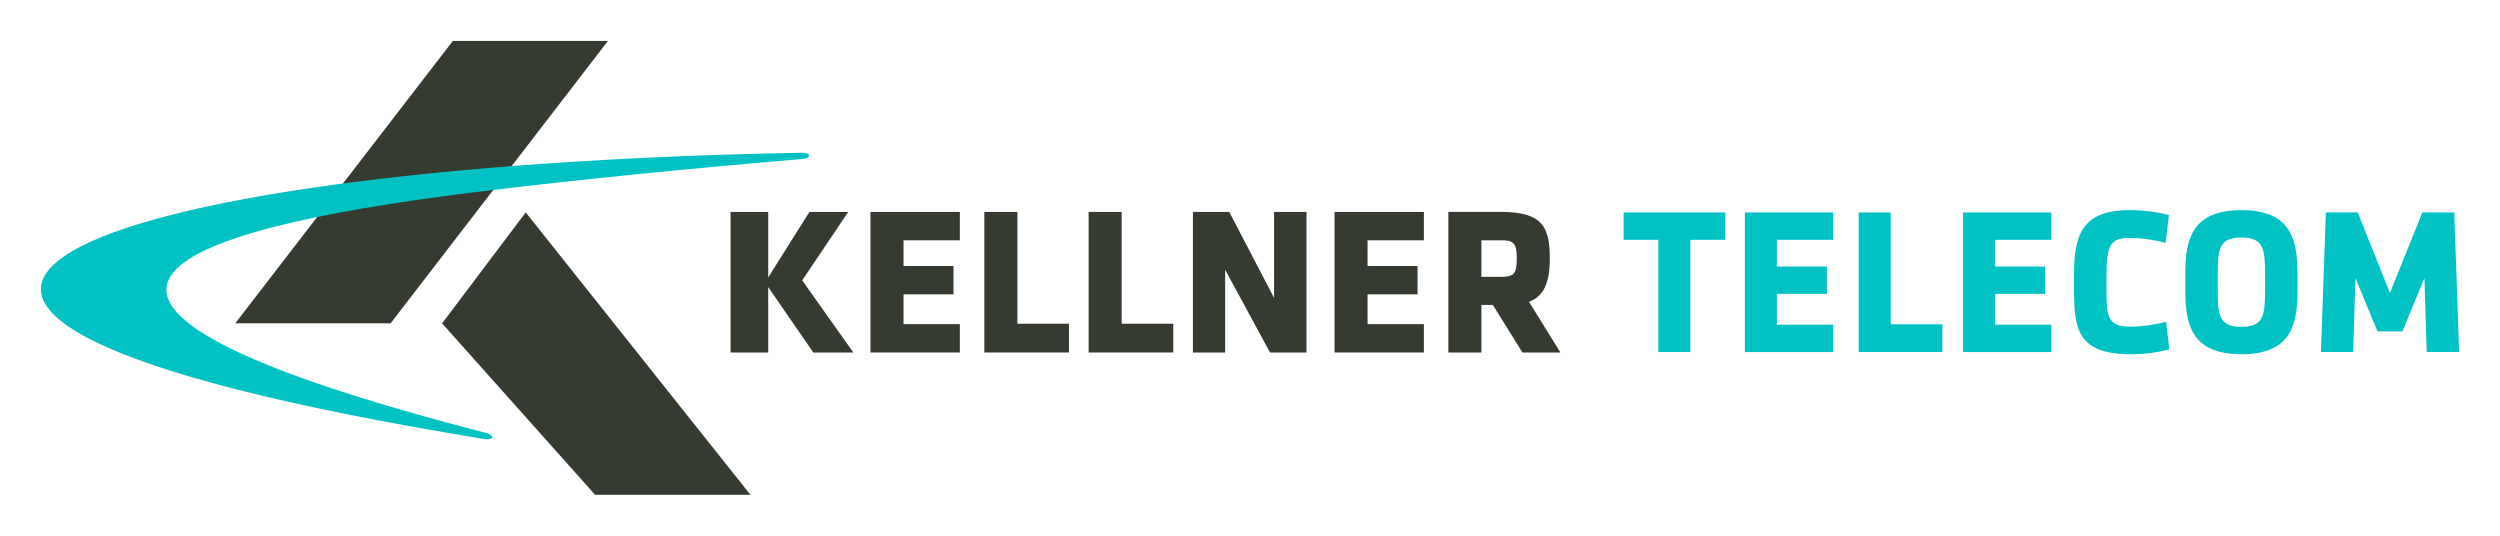
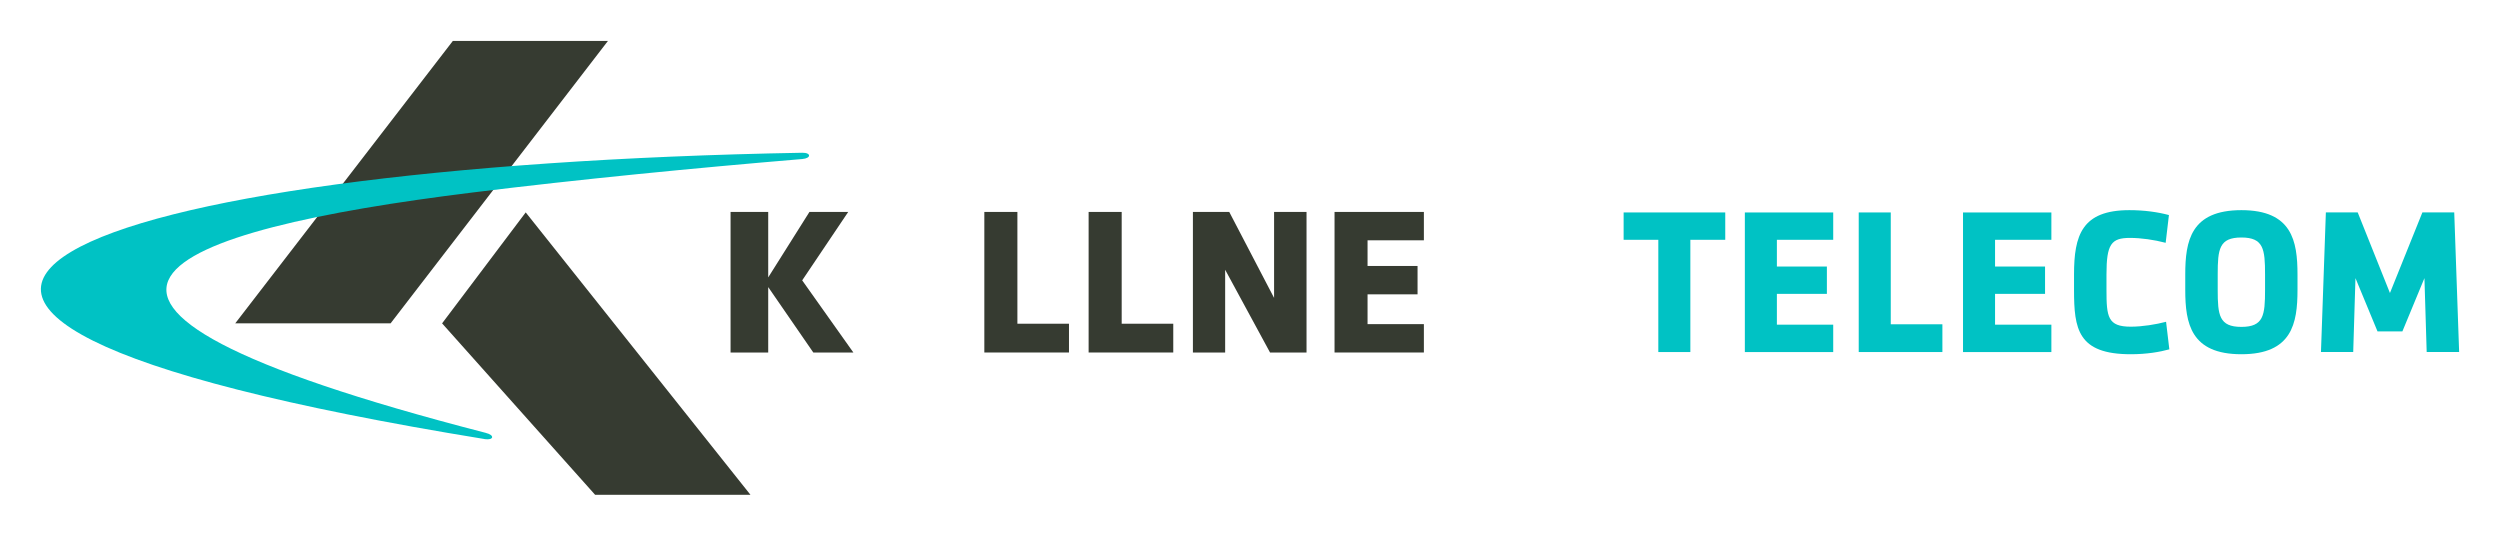
<svg xmlns="http://www.w3.org/2000/svg" version="1.1" id="Ebene_1" x="0px" y="0px" viewBox="0 0 490 105" style="enable-background:new 0 0 490 105;" xml:space="preserve">
  <style type="text/css"> .st0{fill:#363B31;} .st1{fill:#00C2C4;} </style>
  <polygon class="st0" points="88.76,8.02 119.16,8.02 76.56,63.37 46.11,63.37 " />
  <polygon class="st0" points="86.65,63.38 116.64,96.98 147.09,96.98 103.04,41.63 " />
  <g>
    <polygon class="st0" points="166.15,41.69 166.25,41.54 158.65,41.54 150.57,54.37 150.57,41.54 143.19,41.54 143.19,69.09 150.57,69.09 150.57,56.27 159.38,69.05 159.41,69.09 167.26,69.09 157.23,54.95 " />
-     <polygon class="st0" points="170.61,69.09 188.13,69.09 188.13,63.53 177.09,63.53 177.09,57.69 186.89,57.69 186.89,52.13 177.09,52.13 177.09,47.1 188.13,47.1 188.13,41.54 170.61,41.54 " />
    <polygon class="st0" points="199.41,41.54 192.93,41.54 192.93,69.09 209.52,69.09 209.52,63.45 199.41,63.45 " />
    <polygon class="st0" points="219.85,41.54 213.37,41.54 213.37,69.09 229.96,69.09 229.96,63.45 219.85,63.45 " />
    <polygon class="st0" points="249.72,58.39 240.96,41.59 240.93,41.54 233.81,41.54 233.81,69.09 240.13,69.09 240.13,52.87 248.9,69.04 248.92,69.09 256.08,69.09 256.08,41.54 249.72,41.54 " />
    <polygon class="st0" points="261.57,69.09 279.08,69.09 279.08,63.53 268.04,63.53 268.04,57.69 277.84,57.69 277.84,52.13 268.04,52.13 268.04,47.1 279.08,47.1 279.08,41.54 261.57,41.54 " />
-     <path class="st0" d="M299.69,59.16c2.85-1.09,4.07-3.64,4.07-8.49c0-6.19-1.43-9.14-9.58-9.14h-10.3v27.56h6.48v-9.32h2.24 l5.77,9.27l0.03,0.05h7.44L299.69,59.16z M297.28,50.67c0,2.94-0.52,3.58-2.9,3.58h-4.02V47.1h4.1 C296.88,47.1,297.28,47.99,297.28,50.67z" />
  </g>
  <path class="st1" d="M331.31,47v22h-6.28V47h-6.8v-5.36h19.92V47H331.31z" />
  <path class="st1" d="M341.99,68.99V41.64h17.32V47h-11.04v5.24h9.8v5.36h-9.8v6.04h11.04v5.36H341.99z" />
  <path class="st1" d="M364.31,68.99V41.64h6.28v21.92h10.12v5.44H364.31z" />
  <path class="st1" d="M384.75,68.99V41.64h17.32V47h-11.04v5.24h9.8v5.36h-9.8v6.04h11.04v5.36H384.75z" />
  <path class="st1" d="M412.87,56.83c0,5.28,0.24,7.2,4.76,7.2c2.28,0,4.96-0.44,6.92-0.96l0.64,5.4c-1.88,0.52-4.44,0.96-7.56,0.96 c-10.4,0-11.12-4.96-11.12-12.6v-3.04c0-7.64,1.52-12.6,10.84-12.6c2.88,0,5.52,0.36,7.76,0.96l-0.64,5.44 c-2.28-0.6-4.84-0.96-7-0.96c-3.68,0-4.6,1.24-4.6,7.16V56.83z" />
  <path class="st1" d="M450.31,56.83c0,6.56-1.08,12.6-11,12.6c-9.92,0-11-6.04-11-12.6v-3.04c0-6.56,1.08-12.6,11-12.6 c9.92,0,11,6.04,11,12.6V56.83z M443.95,53.79c0-4.96-0.28-7.24-4.64-7.24s-4.64,2.28-4.64,7.24v3.04c0,4.96,0.28,7.24,4.64,7.24 s4.64-2.28,4.64-7.24V53.79z" />
  <path class="st1" d="M461.67,54.51l-0.44,14.48h-6.32l0.96-27.36h6.24l6.32,15.8l6.36-15.8h6.24l0.96,27.36h-6.36l-0.44-14.48 l-4.32,10.44h-4.88L461.67,54.51z" />
  <path class="st1" d="M95.25,84.86c1.73,0.41,1.56,1.46-0.23,1.21l-0.07-0.02c-157.77-25.68-78.84-53.59,62.3-56.11 c1.75-0.03,1.79,1.08-0.01,1.23c-21.05,1.76-43.7,3.97-64.63,6.56c-59.53,7.36-99.25,20.84,2.59,47.11L95.25,84.86z" />
</svg>